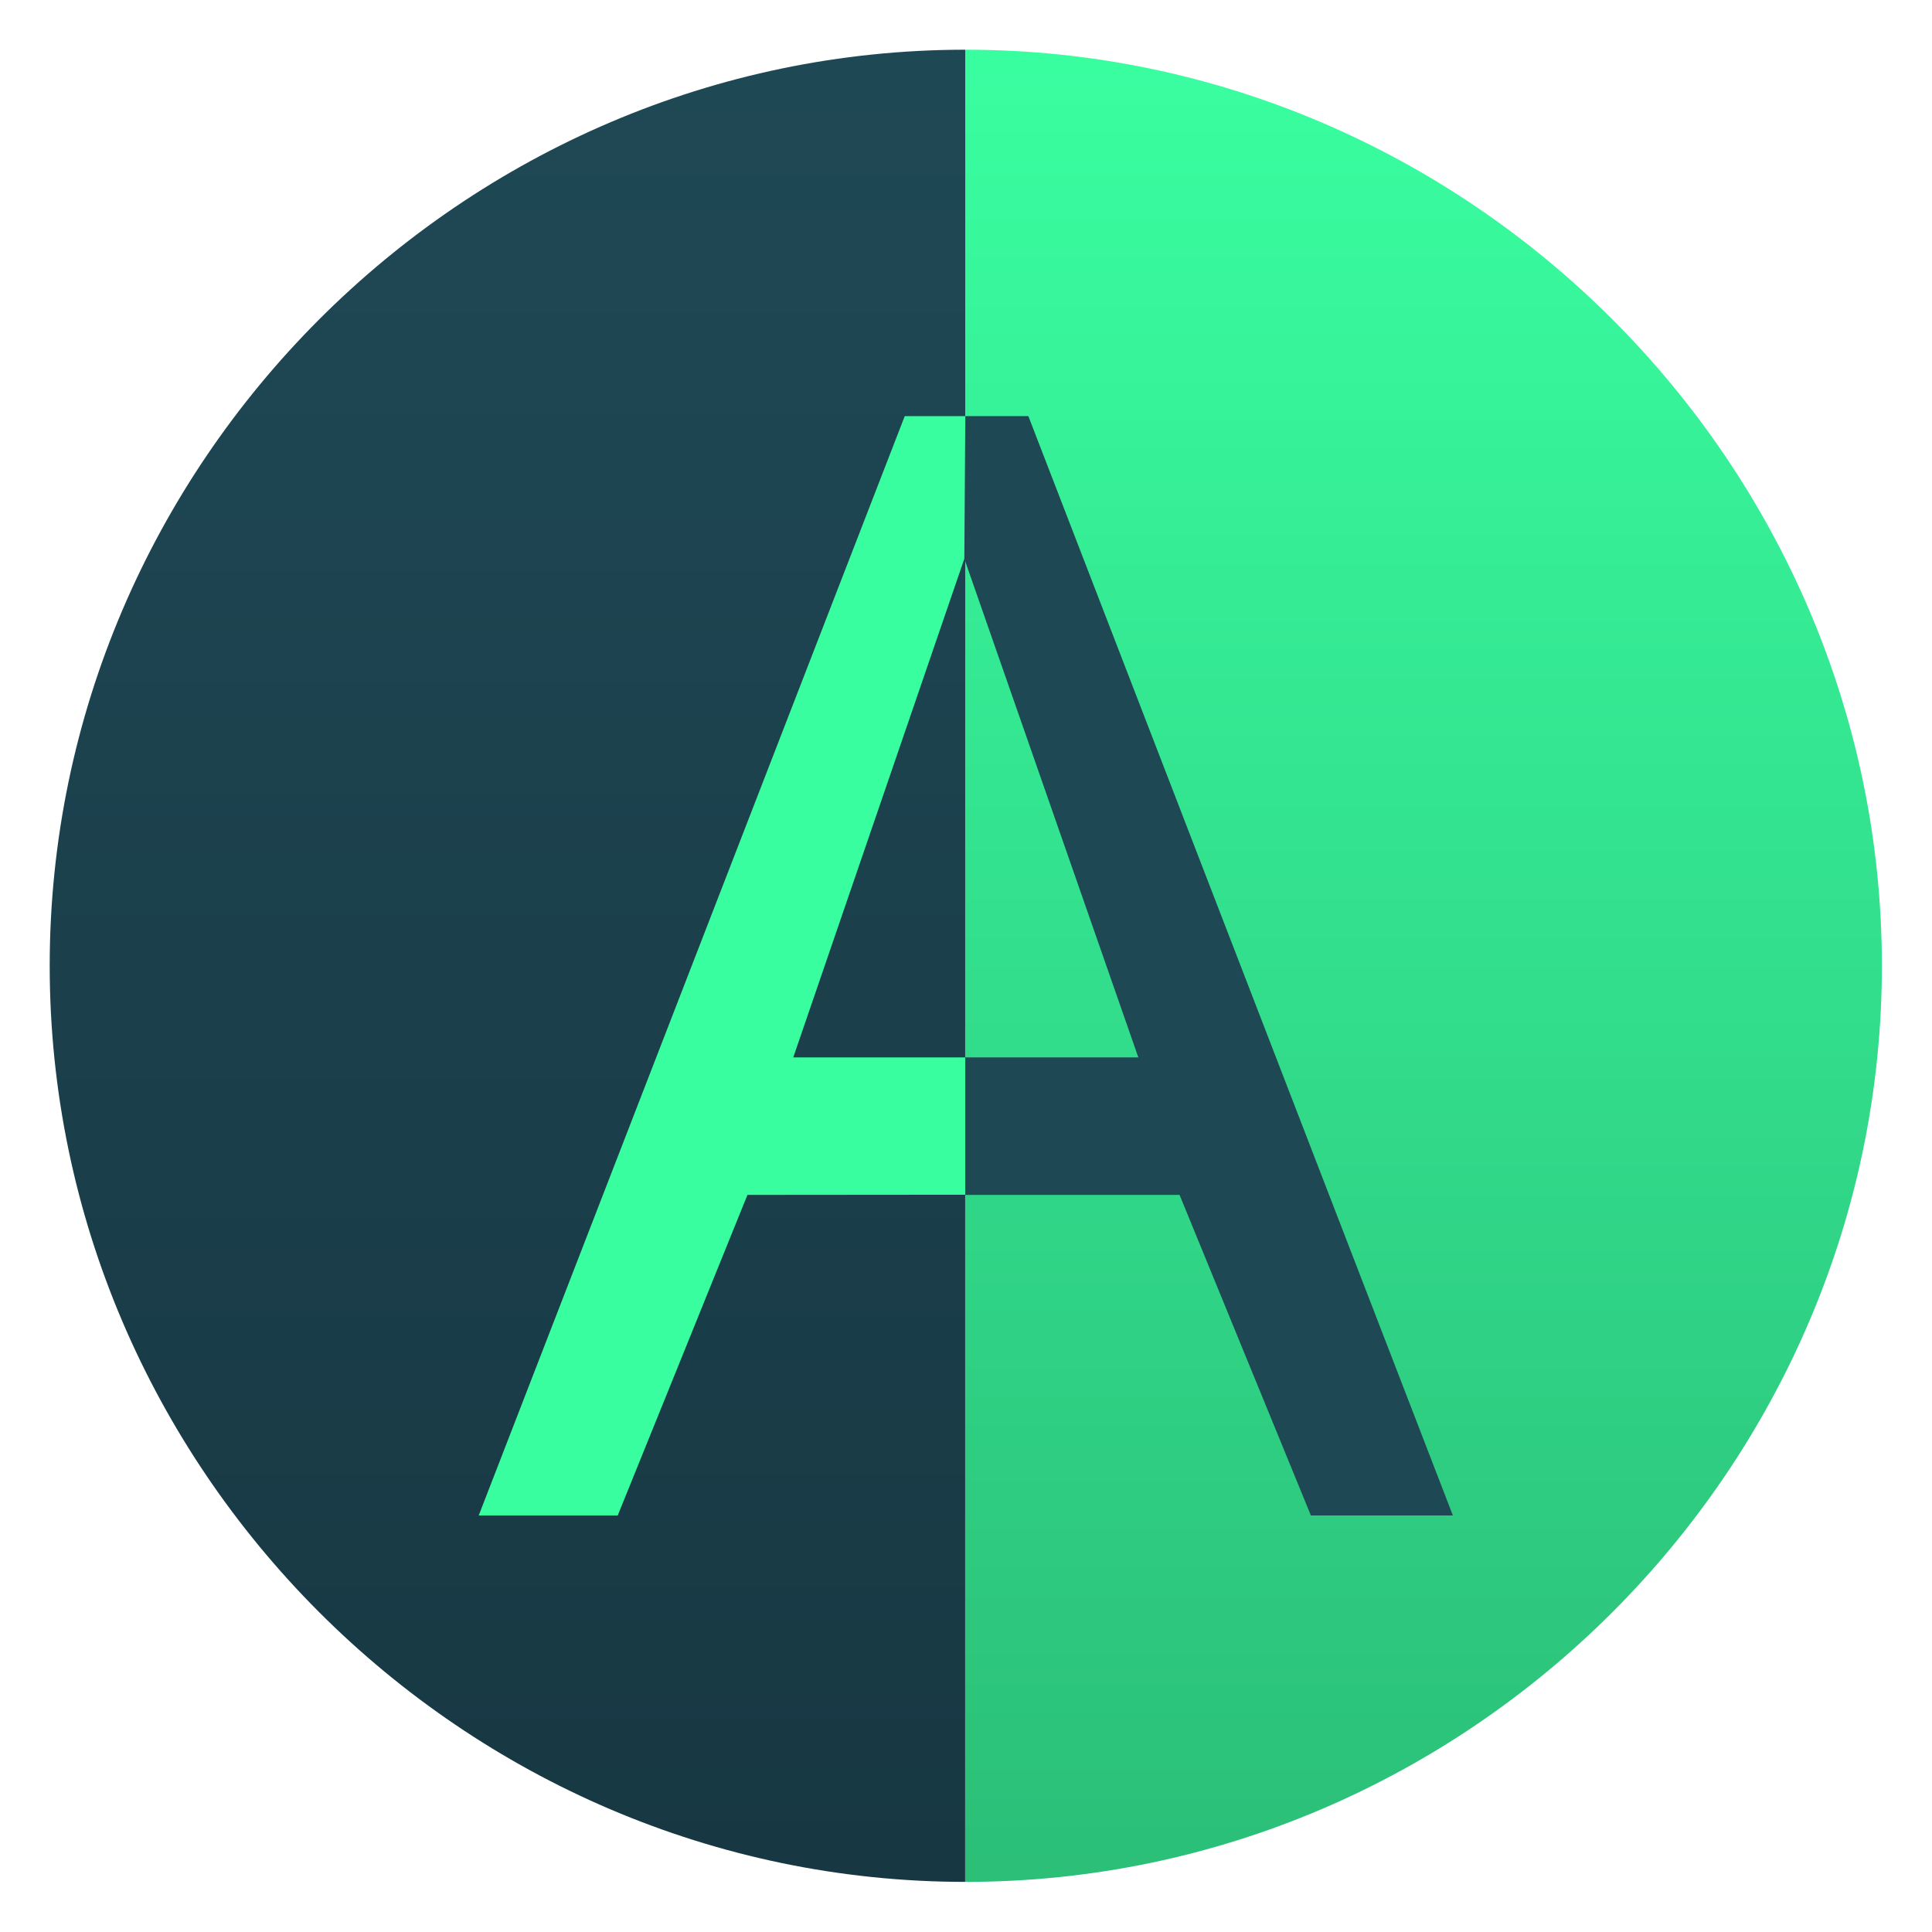
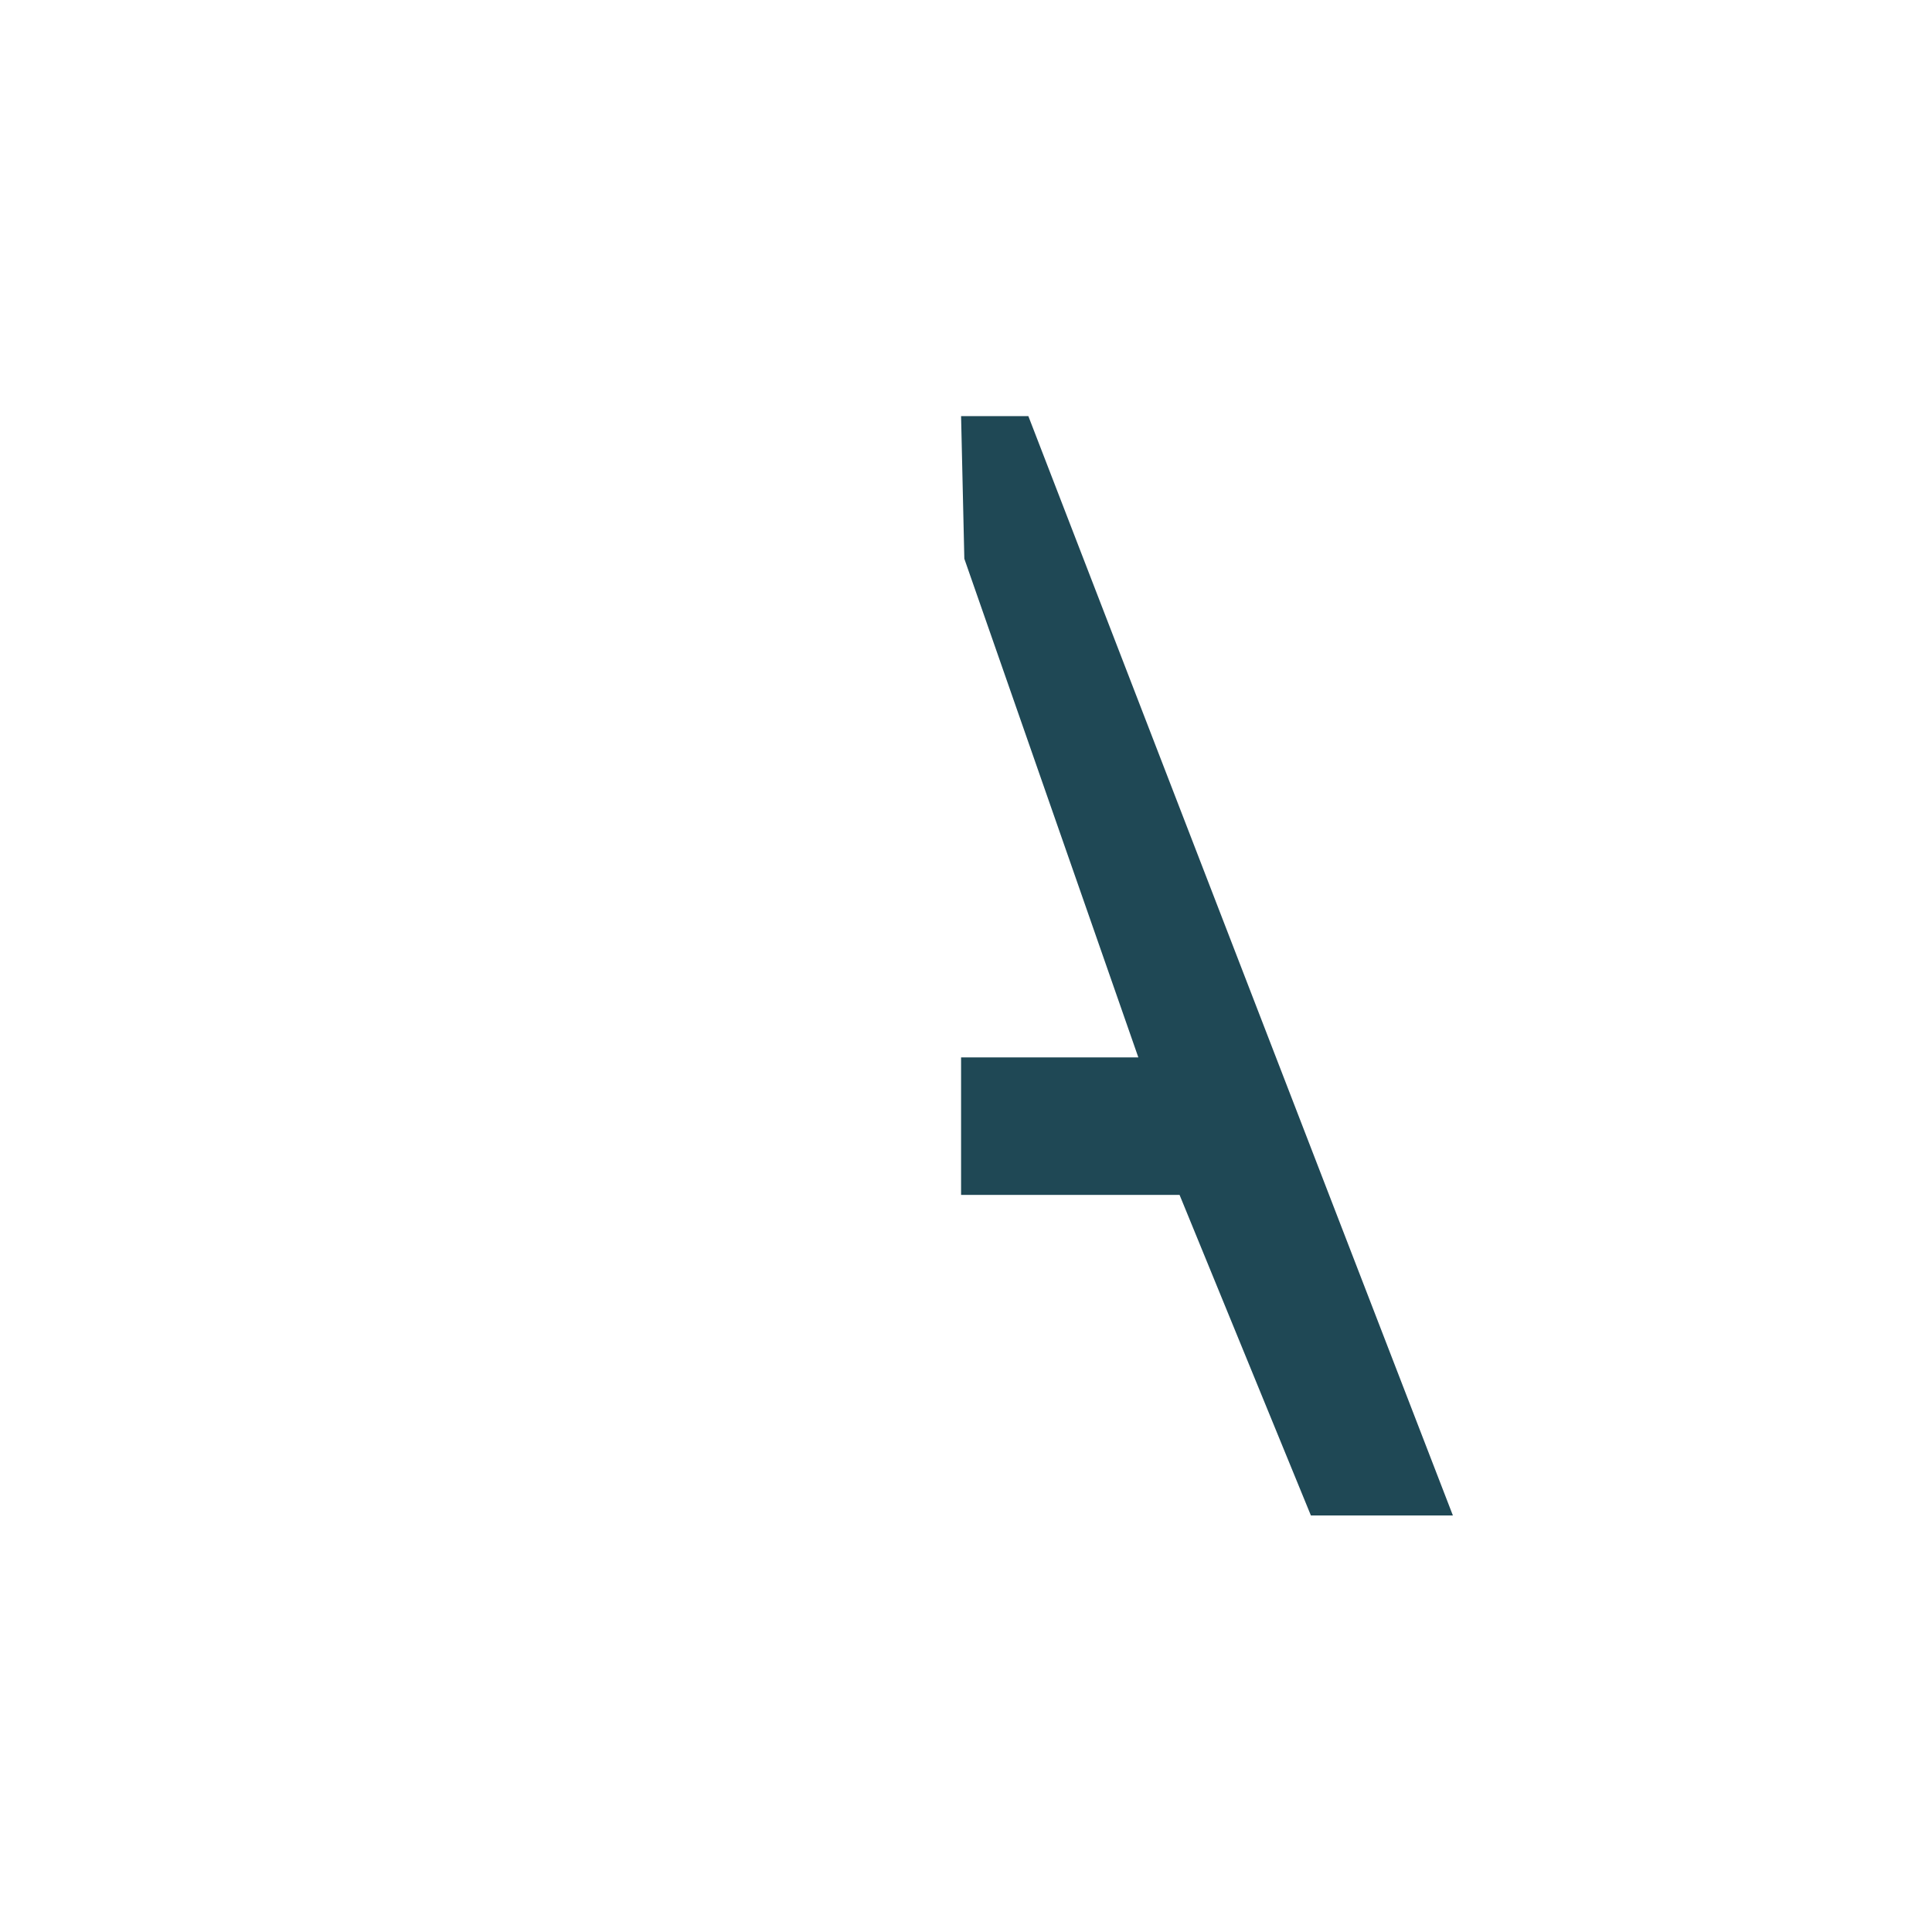
<svg xmlns="http://www.w3.org/2000/svg" clip-rule="evenodd" fill-rule="evenodd" stroke-linejoin="round" stroke-miterlimit="2" viewBox="0 0 48 48">
  <linearGradient id="a" x2="1" gradientTransform="matrix(0 -40 40 0 25.249 44)" gradientUnits="userSpaceOnUse">
    <stop stop-color="#2bbf78" offset="0" />
    <stop stop-color="#39fea0" offset="1" />
  </linearGradient>
  <linearGradient id="b" x2="1" gradientTransform="matrix(0 -40 40 0 23.898 44)" gradientUnits="userSpaceOnUse">
    <stop stop-color="#173843" offset="0" />
    <stop stop-color="#1f4855" offset="1" />
  </linearGradient>
  <g transform="matrix(1.138 0 0 1.138 -3.317 -3.317)" fill-rule="nonzero">
-     <path d="m23.986 44h0.014c10.972 0 20-9.028 20-20s-9.028-20-20-20h-0.012z" fill="url(#a)" />
-     <path d="m23.986 44 .002-40c-10.967.006-19.988 9.033-19.988 20s9.02 19.993 19.986 20z" fill="url(#b)" />
    <path d="m23.897 29.002h4.77l2.867 6.998h3.1l-9.268-24h-1.469l.071 3.113c.022-.086-.022.085 0 0l3.799 10.887h-3.87z" fill="#1f4855" />
-     <path d="m23.987 28.998v-2.998h-3.754l3.735-10.887.021-3.113h-1.322l-9.301 24h3.035l2.832-6.998z" fill="#39fea0" />
  </g>
</svg>